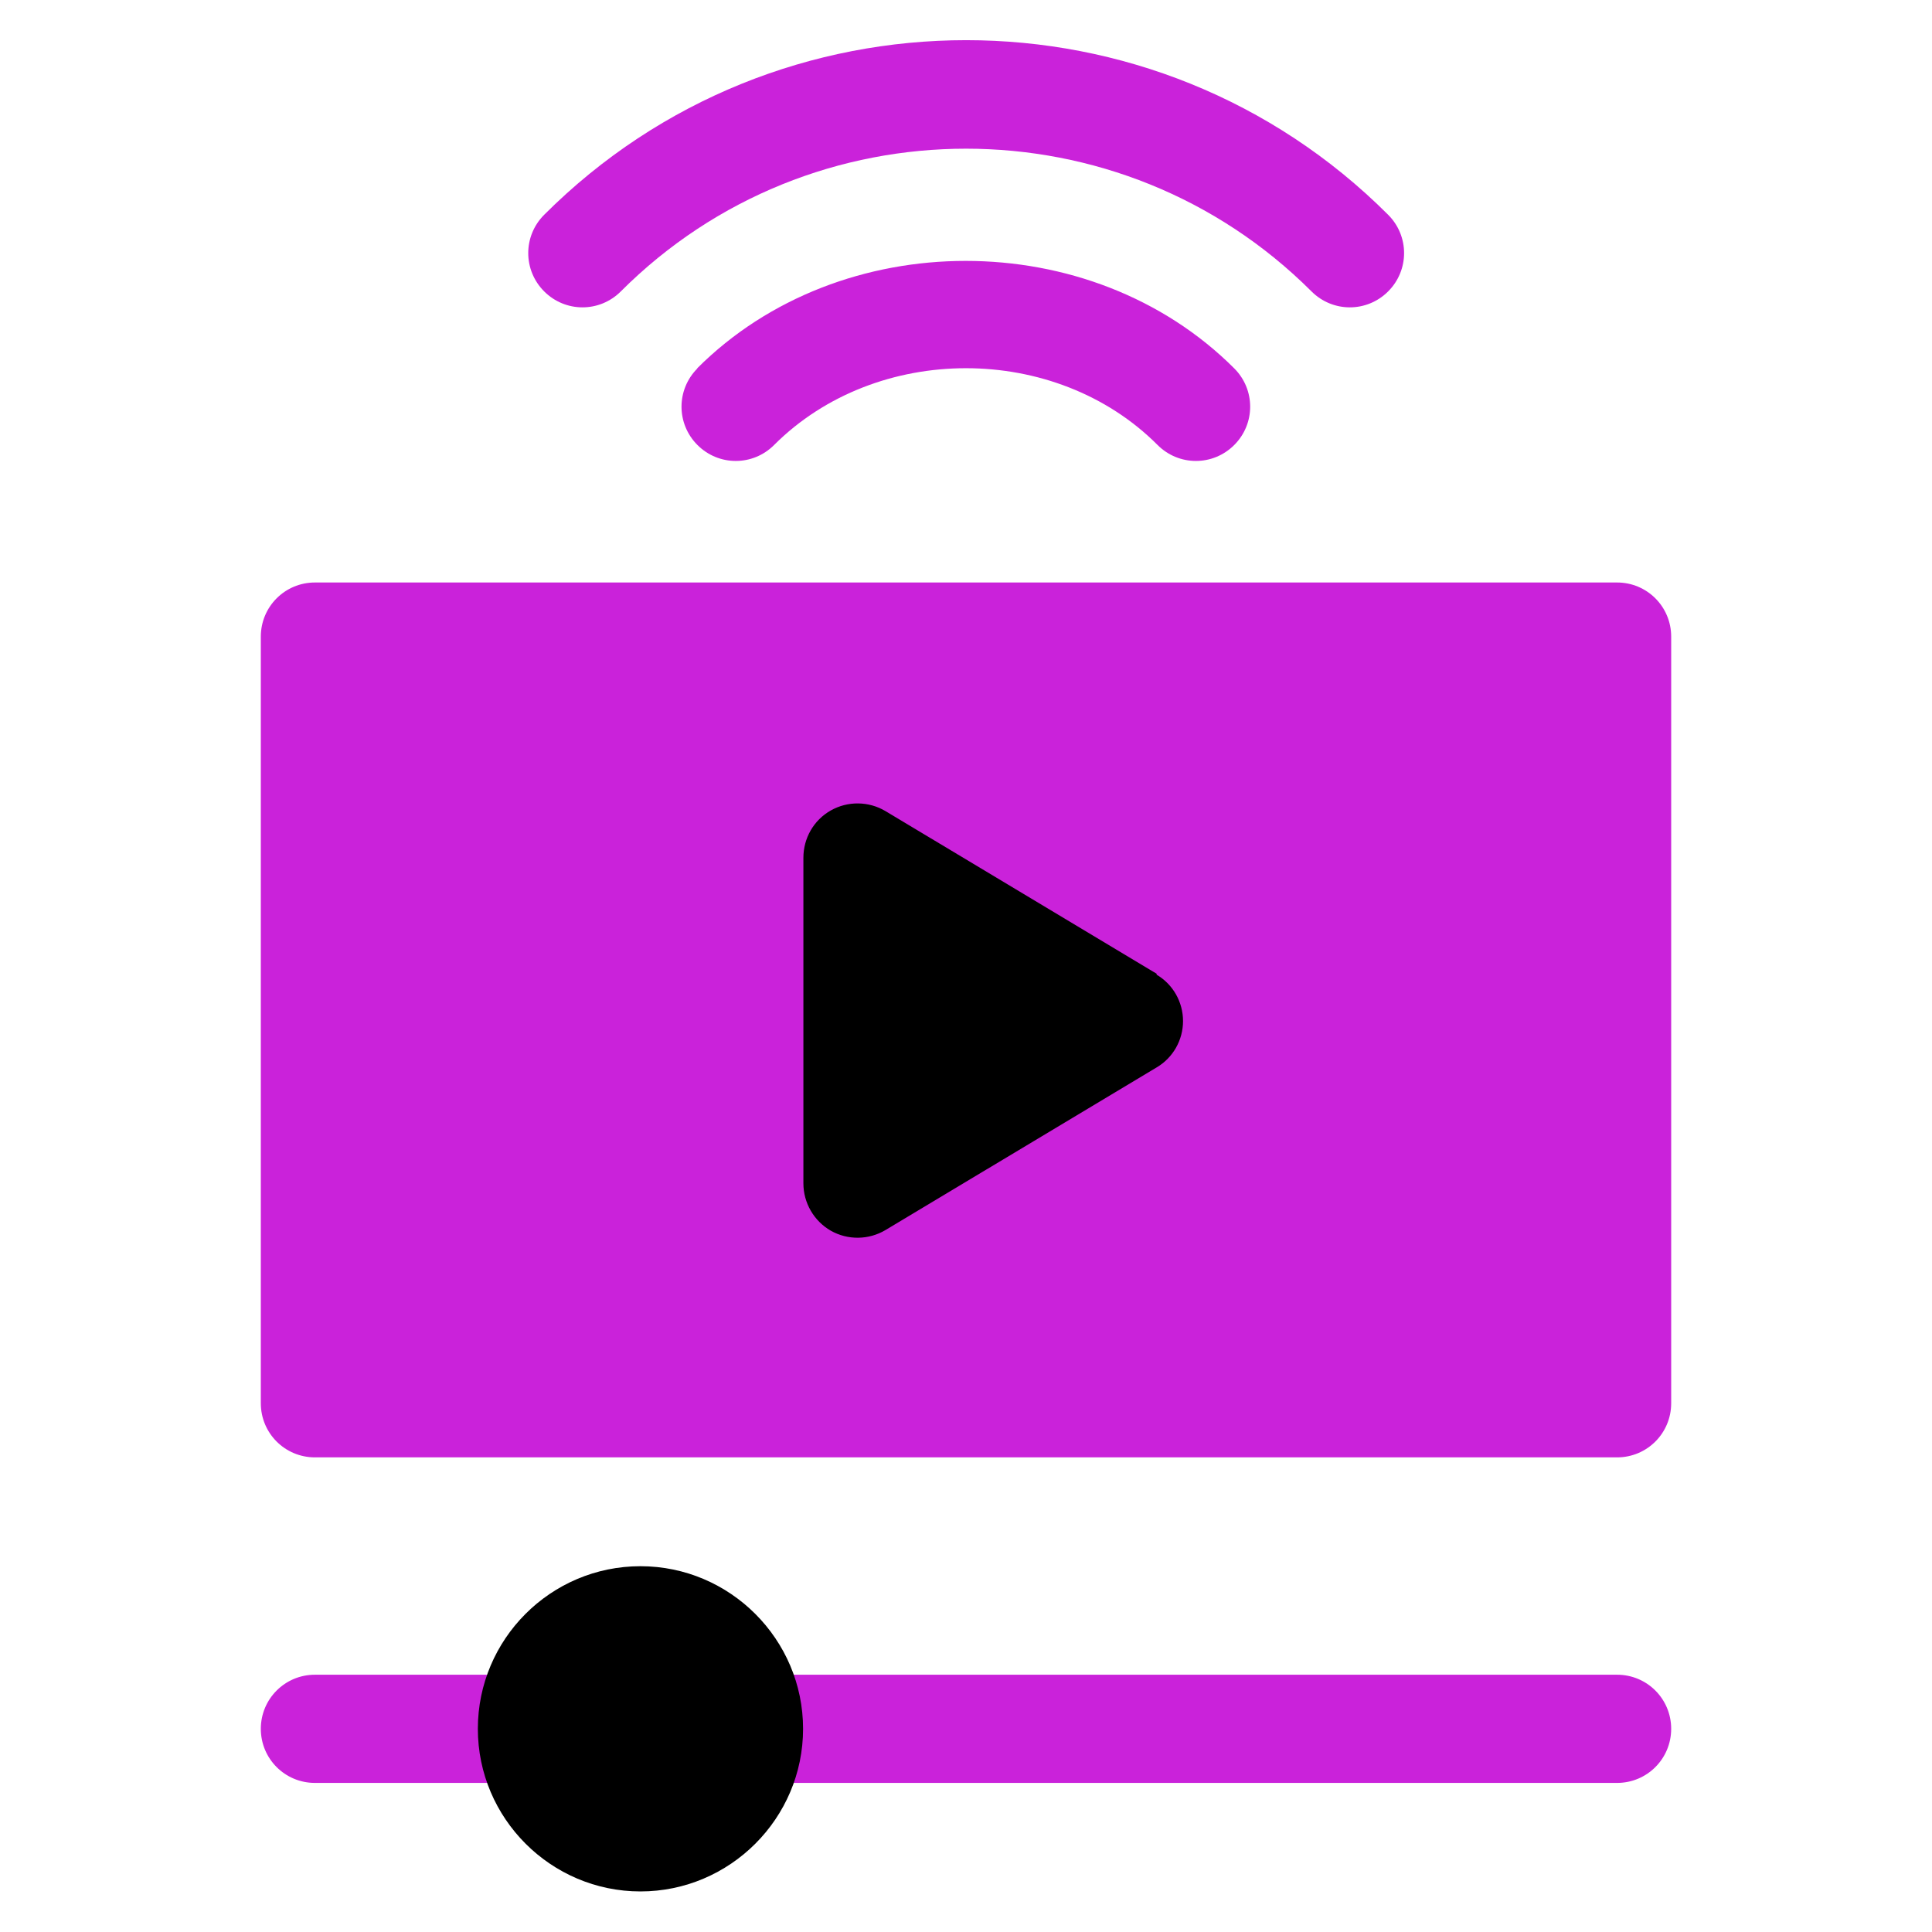
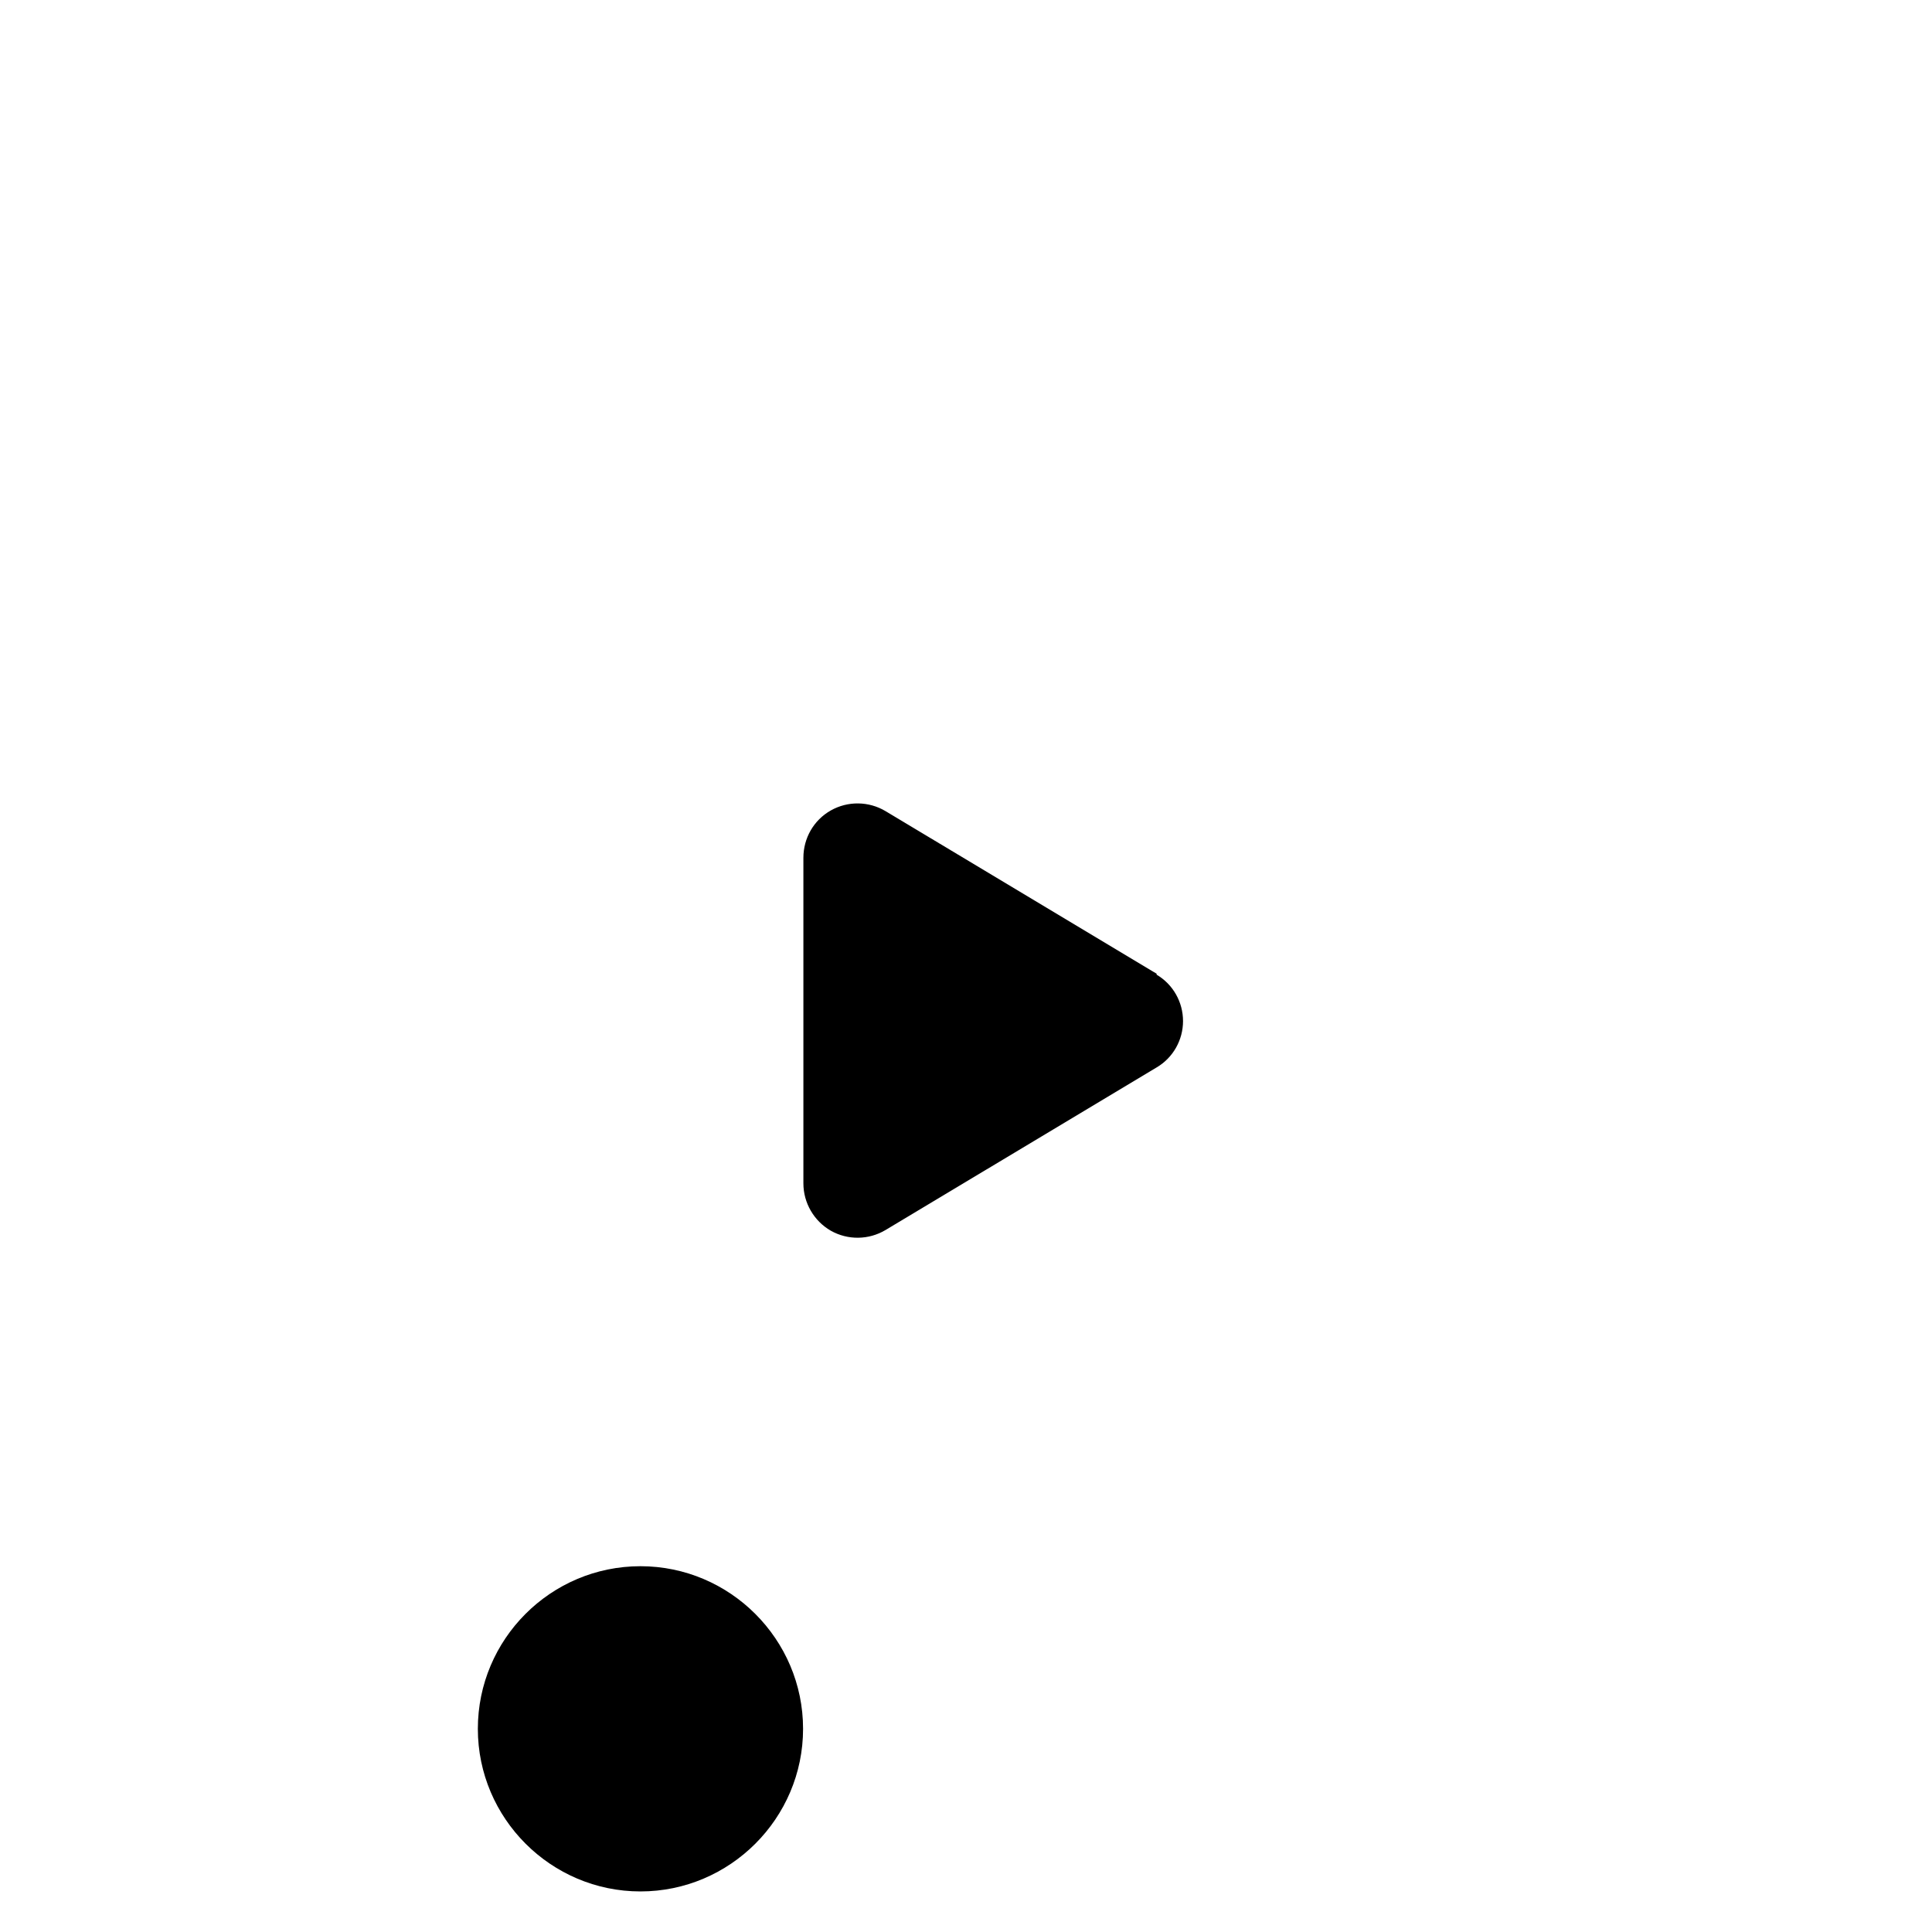
<svg xmlns="http://www.w3.org/2000/svg" id="mbau" width="60" height="60" viewBox="0 0 60 60">
  <defs>
    <style>
      .cls-1 {
        fill: #ca22da;
      }
    </style>
  </defs>
  <g id="live_betting_sites" data-name="live betting sites">
    <g>
-       <path class="cls-1" d="M19.28,9.05c5.91-5.91,15.53-5.91,21.45,0,.66.66,1.72.66,2.38,0s.66-1.72,0-2.38c-7.23-7.23-18.98-7.23-26.21,0-.66.66-.66,1.72,0,2.38.66.66,1.72.66,2.38,0h0ZM21.66,11.44c-.66.66-.66,1.72,0,2.38s1.72.66,2.38,0c3.18-3.18,8.74-3.18,11.91,0,.66.66,1.72.66,2.38,0s.66-1.72,0-2.38c-4.45-4.45-12.23-4.45-16.68,0h0ZM50.22,52.01h-26.96c-.93,0-1.68.75-1.68,1.68s.75,1.68,1.68,1.68h26.96c.93,0,1.68-.75,1.68-1.68s-.75-1.68-1.68-1.68ZM50.22,18.09H9.78c-.93,0-1.68.75-1.68,1.68v23.81c0,.93.75,1.68,1.68,1.68h40.44c.93,0,1.68-.75,1.68-1.68v-23.81c0-.93-.75-1.68-1.68-1.68ZM16.52,52.01h-6.74c-.93,0-1.68.75-1.68,1.68s.75,1.68,1.68,1.68h6.74c.93,0,1.68-.75,1.68-1.68s-.75-1.68-1.68-1.68Z" />
-       <path d="M35.92,30.24l-8.42-5.05c-.52-.31-1.17-.32-1.7-.02-.53.3-.85.86-.85,1.47v10.11c0,.61.33,1.17.85,1.47.53.3,1.18.29,1.7-.02l8.42-5.05c.51-.3.82-.85.82-1.44s-.31-1.14-.82-1.44ZM19.89,48.64c-2.79,0-5.05,2.27-5.05,5.05s2.27,5.05,5.05,5.05,5.05-2.27,5.05-5.05-2.27-5.05-5.05-5.05Z" />
+       <path d="M35.92,30.24l-8.42-5.05c-.52-.31-1.17-.32-1.7-.02-.53.3-.85.86-.85,1.47v10.11c0,.61.33,1.17.85,1.47.53.3,1.18.29,1.7-.02l8.42-5.05c.51-.3.82-.85.82-1.44s-.31-1.14-.82-1.44ZM19.89,48.64c-2.79,0-5.05,2.27-5.05,5.05s2.27,5.05,5.05,5.05,5.05-2.27,5.05-5.05-2.27-5.05-5.05-5.05" />
    </g>
  </g>
</svg>